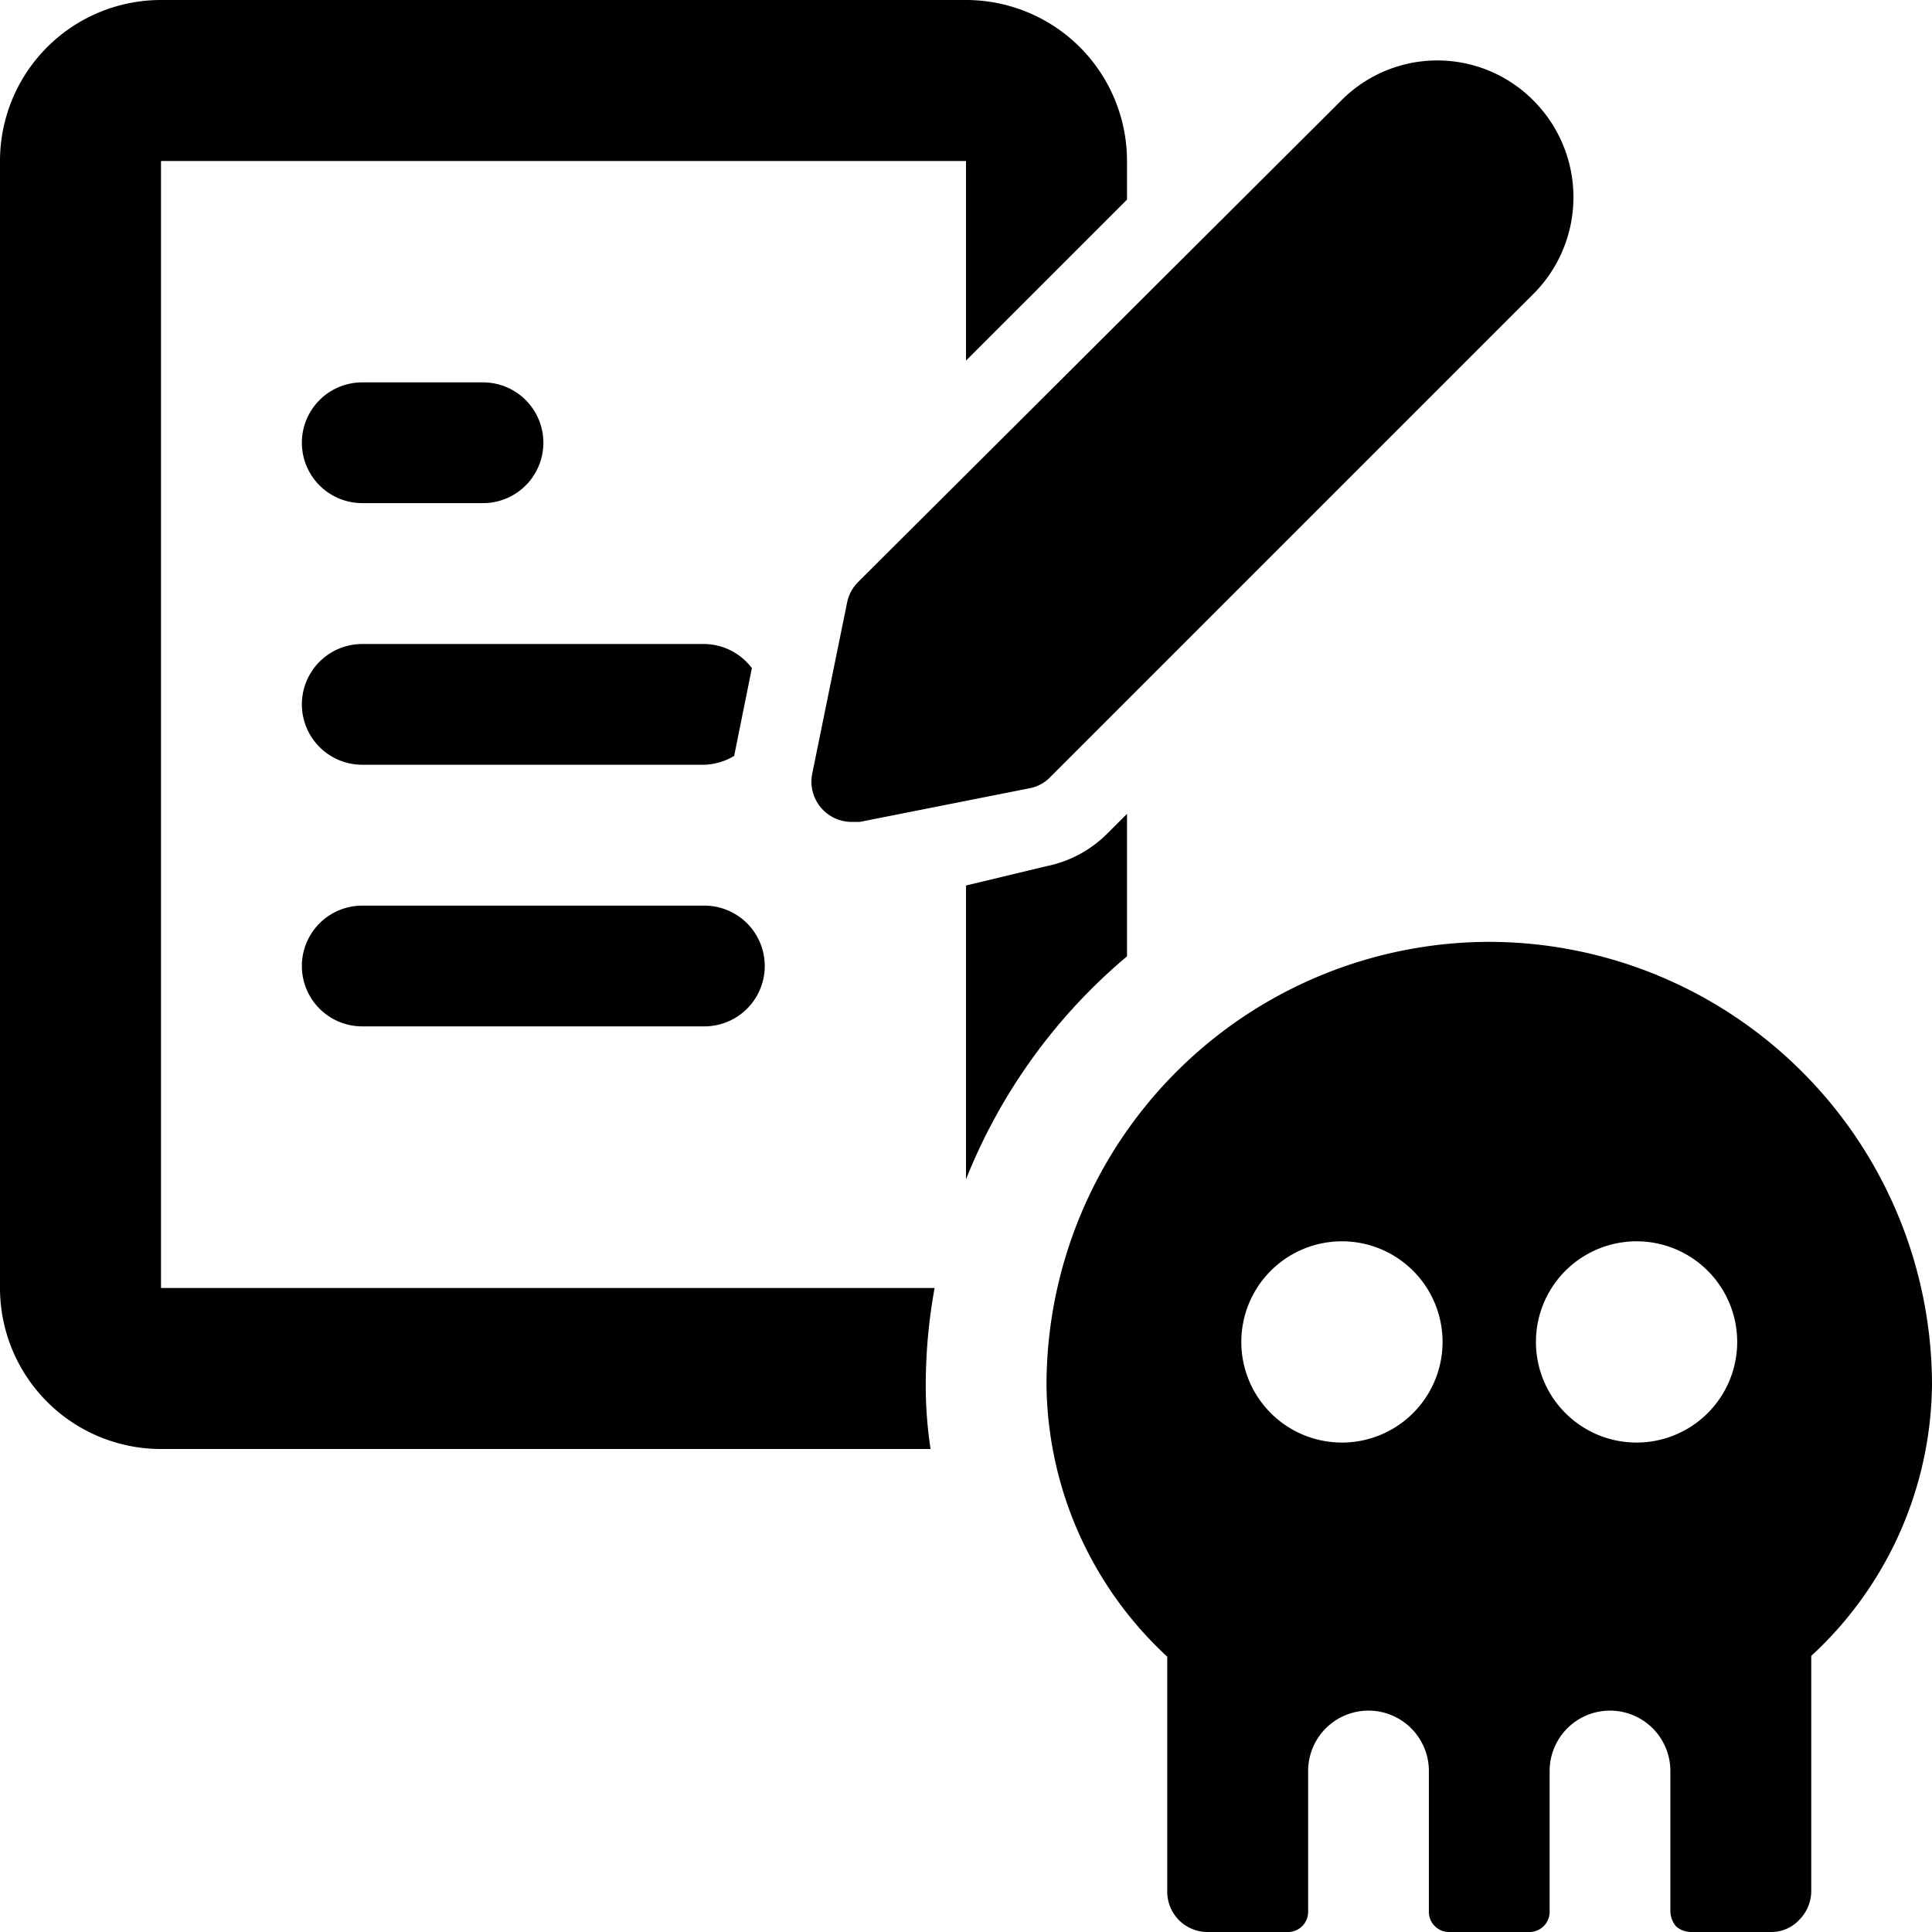
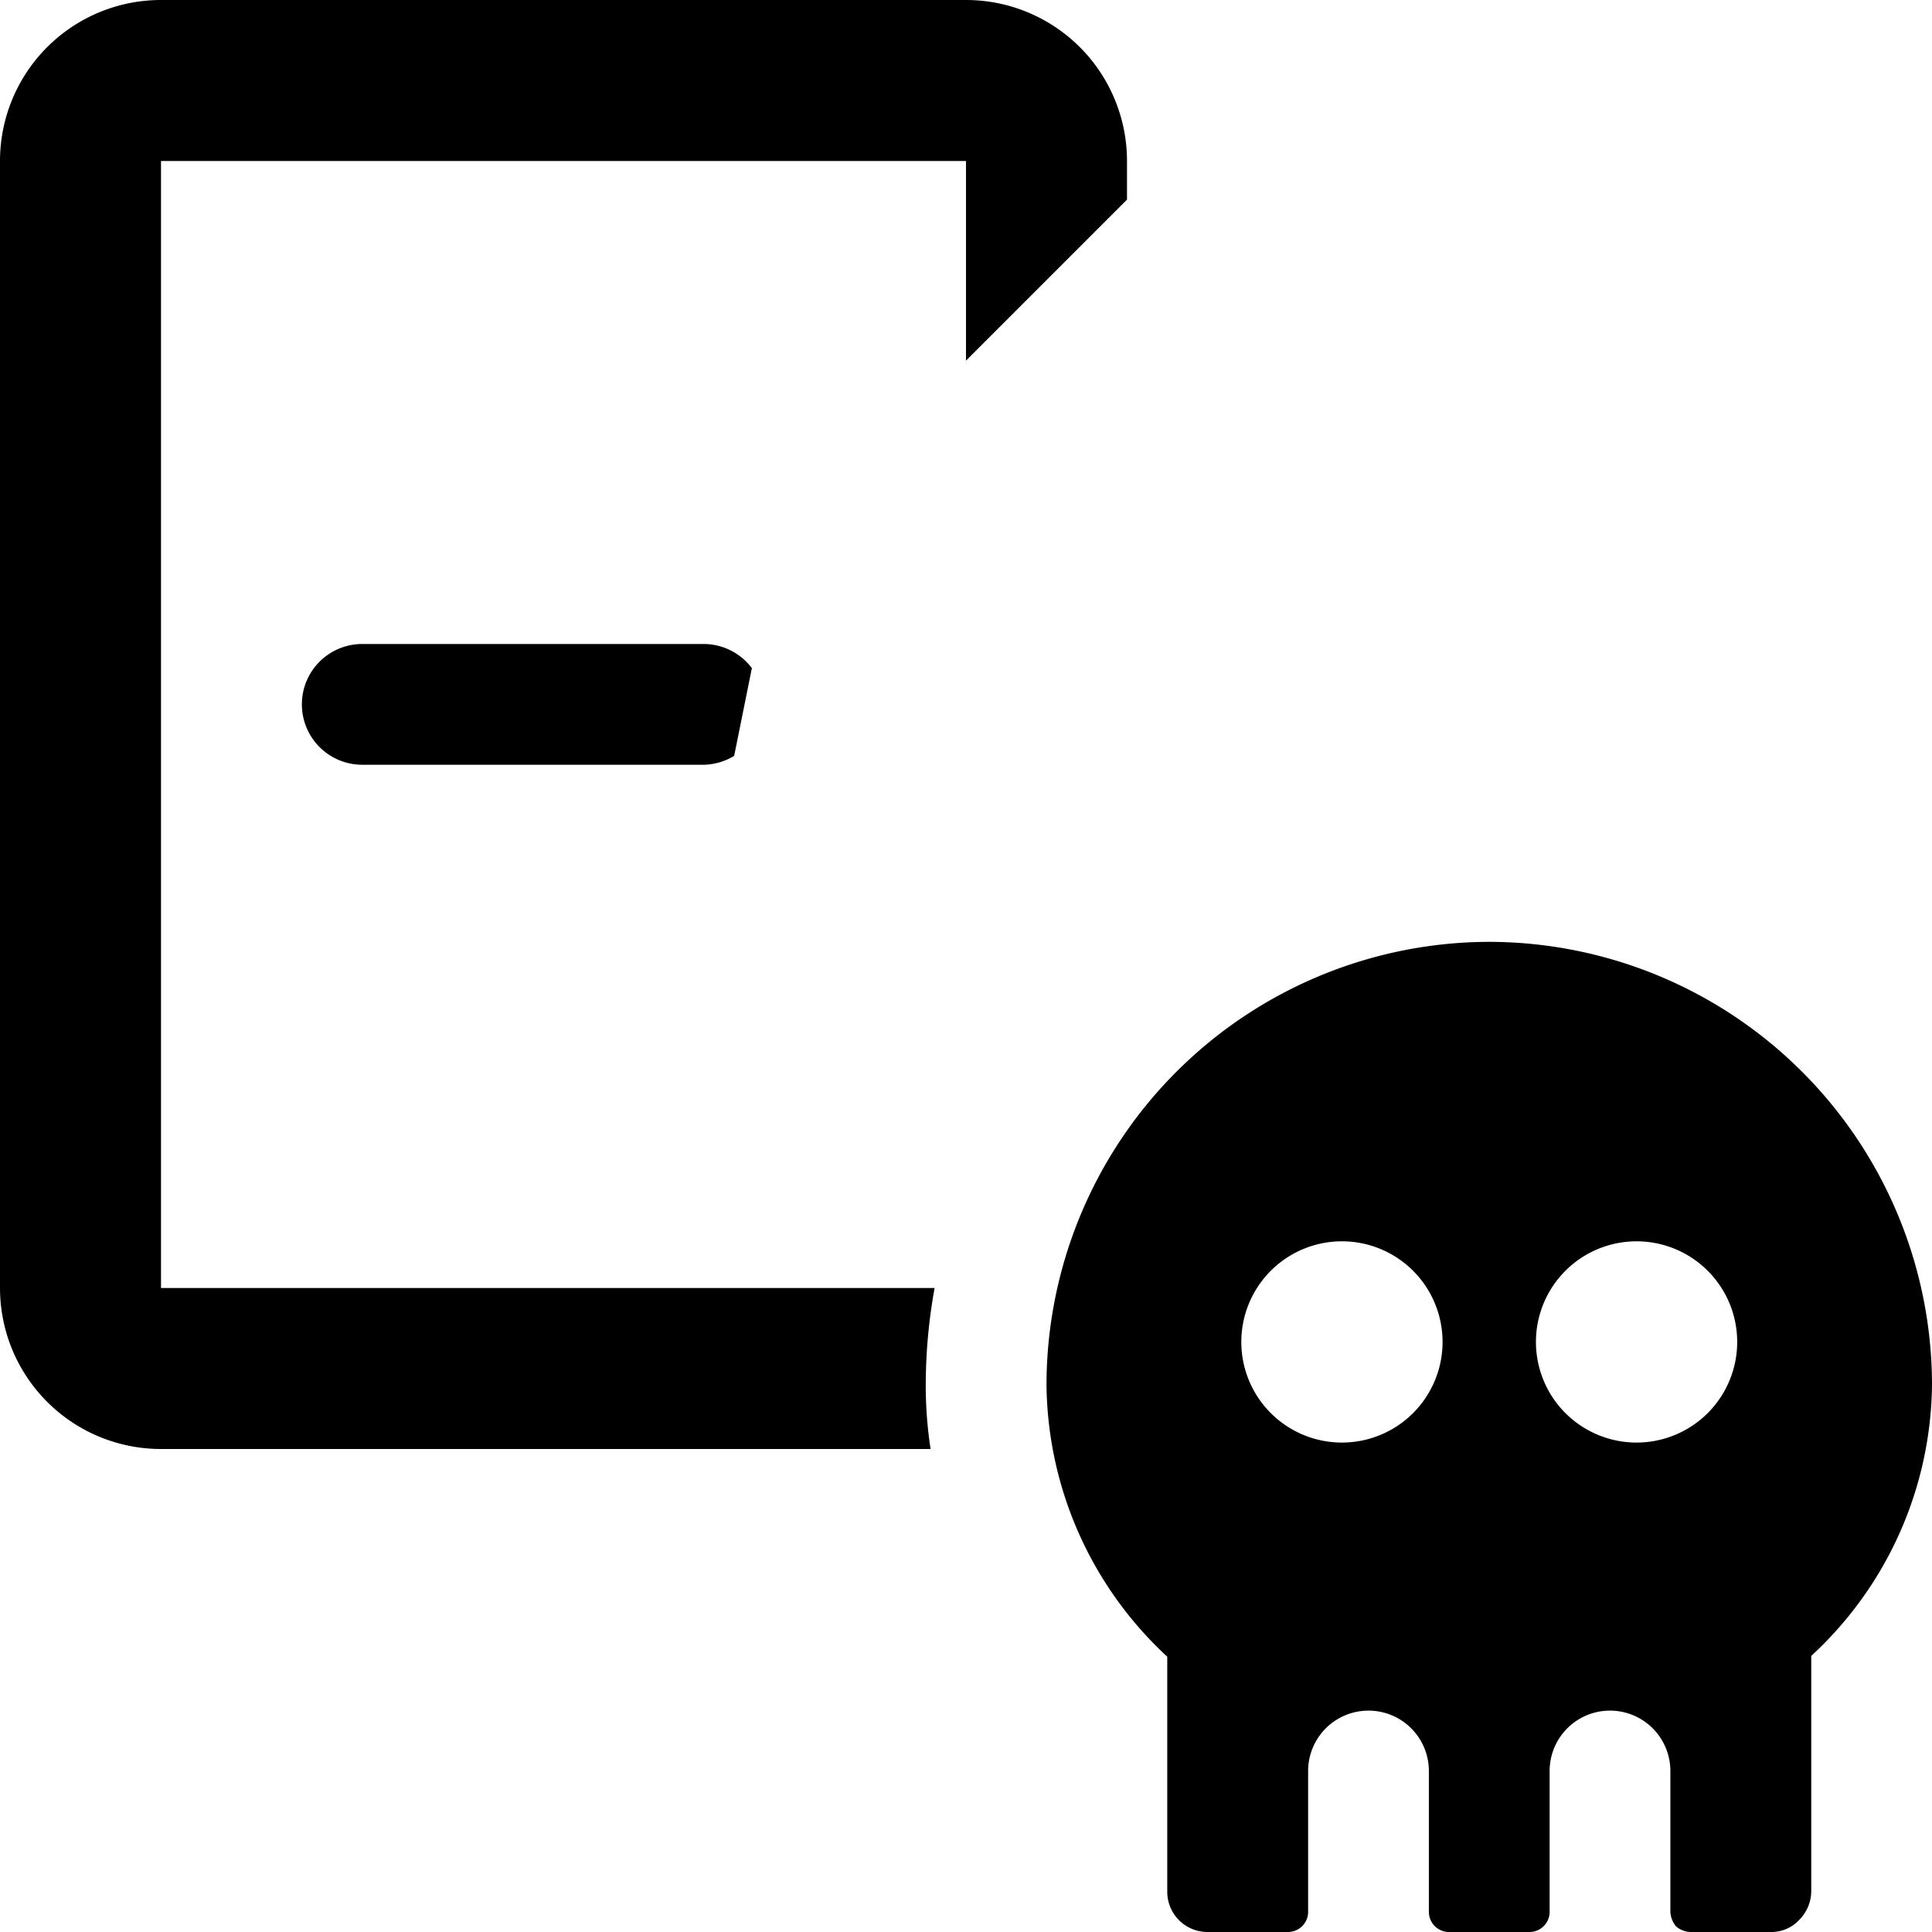
<svg xmlns="http://www.w3.org/2000/svg" viewBox="0 0 24 24">
  <g>
-     <path d="M13 10.76 12 11v3.65a7 7 0 0 1 2 -2.77v-1.77l-0.24 0.24a1.48 1.48 0 0 1 -0.76 0.41Z" fill="#000000" stroke-width="1" />
    <path d="M11.61 16H2V2h10v2.48l2 -2V2a2 2 0 0 0 -2 -2H2a2 2 0 0 0 -2 2v14a2 2 0 0 0 2 2h9.56a5.19 5.19 0 0 1 -0.06 -0.8 6.78 6.78 0 0 1 0.11 -1.2Z" fill="#000000" stroke-width="1" />
-     <path d="M4.5 6.25H6a0.75 0.75 0 0 0 0 -1.5H4.5a0.75 0.75 0 0 0 0 1.5Z" fill="#000000" stroke-width="1" />
    <path d="M8.75 8H4.5a0.75 0.75 0 0 0 0 1.5h4.25a0.76 0.76 0 0 0 0.37 -0.11l0.22 -1.09a0.75 0.75 0 0 0 -0.59 -0.3Z" fill="#000000" stroke-width="1" />
-     <path d="M8.75 11.25H4.5a0.75 0.75 0 0 0 0 1.5h4.25a0.75 0.75 0 0 0 0 -1.5Z" fill="#000000" stroke-width="1" />
-     <path d="M10.65 7.24a0.5 0.5 0 0 0 -0.13 0.26l-0.43 2.11a0.5 0.5 0 0 0 0.49 0.6h0.1l2.12 -0.42a0.48 0.48 0 0 0 0.25 -0.14l6 -6a1.7 1.7 0 0 0 0 -2.4 1.68 1.68 0 0 0 -2.39 0Z" fill="#000000" stroke-width="1" />
    <path d="M18.5 11.7a5.51 5.51 0 0 0 -5.5 5.5 4.66 4.66 0 0 0 1.5 3.38v2.92a0.5 0.5 0 0 0 0.5 0.5h1a0.25 0.25 0 0 0 0.25 -0.25V22a0.75 0.75 0 0 1 1.5 0v1.75A0.25 0.25 0 0 0 18 24h1a0.25 0.25 0 0 0 0.25 -0.25V22a0.75 0.75 0 0 1 1.5 0v1.75a0.31 0.31 0 0 0 0.07 0.18 0.29 0.29 0 0 0 0.18 0.07h1a0.47 0.47 0 0 0 0.35 -0.15 0.51 0.51 0 0 0 0.15 -0.35v-2.58l0 -0.35A4.64 4.64 0 0 0 24 17.2a5.51 5.51 0 0 0 -5.5 -5.5Zm-1.83 6.22a1.25 1.25 0 1 1 1.25 -1.25 1.25 1.25 0 0 1 -1.25 1.25Zm3.66 0a1.25 1.25 0 1 1 1.25 -1.25 1.25 1.25 0 0 1 -1.25 1.25Z" fill="#000000" stroke-width="1" />
  </g>
</svg>